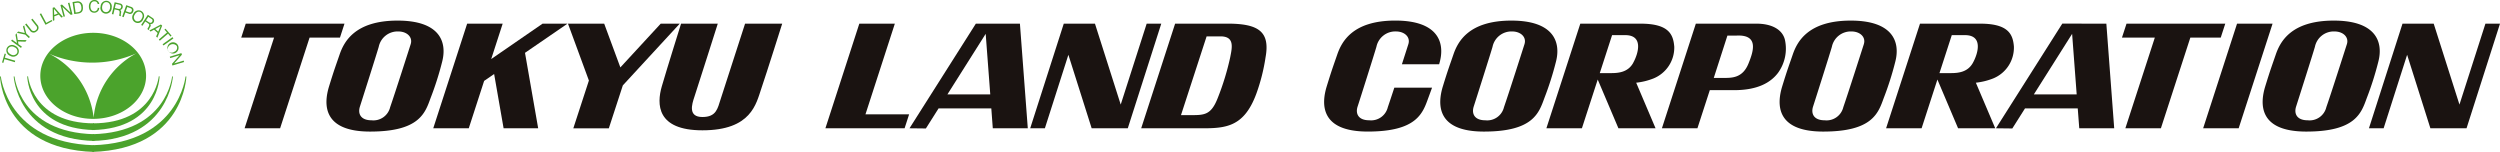
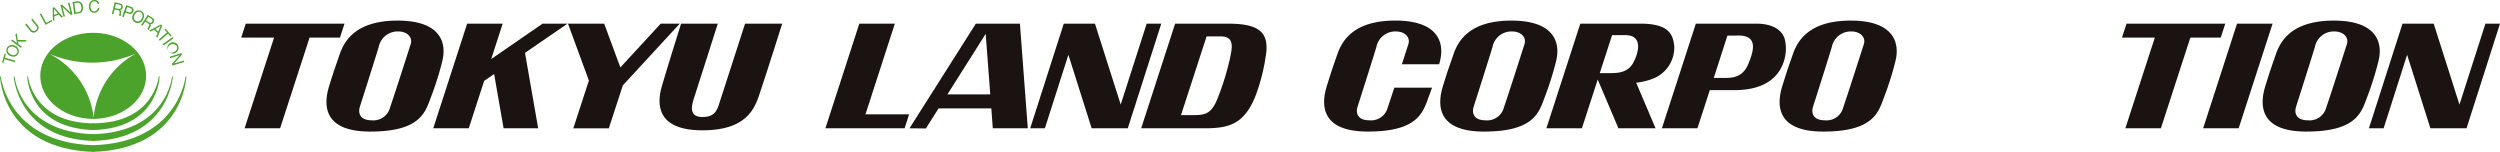
<svg xmlns="http://www.w3.org/2000/svg" id="Group_568" data-name="Group 568" width="400" height="24.308" viewBox="0 0 400 24.308">
  <defs>
    <clipPath id="clip-path">
      <rect id="Rectangle_193" data-name="Rectangle 193" width="400" height="24.308" fill="none" />
    </clipPath>
  </defs>
  <path id="Path_475" data-name="Path 475" d="M440.469,4.673h5.684l-5.424,16.739h-5.683Z" transform="translate(-82.542 -0.887)" fill="#1a1311" />
  <path id="Path_476" data-name="Path 476" d="M64.156,4.673h-15.8l-.724,2.234h5.255L48.173,21.412h5.682L58.569,6.907h4.862Z" transform="translate(-9.037 -0.887)" fill="#1a1311" />
  <path id="Path_477" data-name="Path 477" d="M435.543,4.673h-15.8l-.73,2.234h5.258l-4.713,14.505h5.685l4.71-14.505h4.865Z" transform="translate(-79.5 -0.887)" fill="#1a1311" />
  <path id="Path_478" data-name="Path 478" d="M222.065,4.673l-4.153,12.946L213.791,4.673H208.8l-5.37,16.739h2.348l3.76-11.757,3.725,11.757h5.78L224.4,4.673Z" transform="translate(-38.597 -0.887)" fill="#1a1311" />
  <path id="Path_479" data-name="Path 479" d="M486.421,4.673,482.266,17.62,478.146,4.673h-4.994l-5.368,16.739h2.35l3.759-11.758,3.722,11.758H483.4l5.352-16.739Z" transform="translate(-88.753 -0.887)" fill="#1a1311" />
  <path id="Path_480" data-name="Path 480" d="M169.4,19.179l4.7-14.506h-5.684l-5.426,16.739h12.67l.725-2.233Z" transform="translate(-30.925 -0.887)" fill="#1a1311" />
  <path id="Path_481" data-name="Path 481" d="M192.922,21.411h5.6L197.262,4.672l-7.052,0L179.595,21.411l2.62.03,2.033-3.214h8.436Zm-7.263-5.417L191.785,6.3l.732,9.694Z" transform="translate(-34.075 -0.886)" fill="#1a1311" />
-   <path id="Path_482" data-name="Path 482" d="M407.459,21.41h5.591L411.794,4.671l-7.049-.009L394.128,21.41l2.62.03,2.032-3.214h8.437Zm-7.268-5.417L406.317,6.3l.731,9.694Z" transform="translate(-74.778 -0.885)" fill="#1a1311" />
  <g id="Group_567" data-name="Group 567">
    <g id="Group_566" data-name="Group 566" clip-path="url(#clip-path)">
      <path id="Path_483" data-name="Path 483" d="M75.85,4.066c-6.893,0-8.6,3.444-9.289,5.449s-.821,2.295-1.674,5.053-1.148,7.255,6.563,7.255c7.877,0,8.8-2.956,9.682-5.384a48.6,48.6,0,0,0,1.826-5.724c.887-3.313-.446-6.649-7.108-6.649m2.091,3.775c-.175.551-2.606,8.14-3.285,10.077a2.753,2.753,0,0,1-2.976,2.1c-1.772,0-2.22-1.084-1.86-2.2s2.614-8.208,3.008-9.553a3.082,3.082,0,0,1,3.12-2.462c1.377,0,2.353.886,1.993,2.035" transform="translate(-12.231 -0.771)" fill="#1a1311" />
      <path id="Path_484" data-name="Path 484" d="M295.782,4.066c-6.89,0-8.6,3.444-9.285,5.449s-.825,2.295-1.675,5.053-1.15,7.255,6.566,7.255c7.874,0,8.794-2.956,9.681-5.384a49.212,49.212,0,0,0,1.825-5.724c.885-3.313-.447-6.649-7.112-6.649m2.094,3.775c-.175.551-2.6,8.14-3.28,10.077a2.759,2.759,0,0,1-2.981,2.1c-1.768,0-2.22-1.084-1.861-2.2s2.617-8.208,3.009-9.553a3.086,3.086,0,0,1,3.122-2.462c1.377,0,2.349.886,1.991,2.035" transform="translate(-53.959 -0.771)" fill="#1a1311" />
      <path id="Path_485" data-name="Path 485" d="M362.793,4.066c-6.889,0-8.6,3.444-9.286,5.449s-.823,2.295-1.674,5.053-1.149,7.255,6.563,7.255c7.878,0,8.8-2.956,9.682-5.384a49.054,49.054,0,0,0,1.823-5.724c.888-3.313-.446-6.649-7.108-6.649m2.094,3.775c-.176.551-2.607,8.14-3.284,10.077a2.755,2.755,0,0,1-2.978,2.1c-1.77,0-2.221-1.084-1.86-2.2s2.616-8.208,3.007-9.553a3.084,3.084,0,0,1,3.121-2.462c1.377,0,2.352.886,1.994,2.035" transform="translate(-66.673 -0.771)" fill="#1a1311" />
      <path id="Path_486" data-name="Path 486" d="M458.176,4.066c-6.893,0-8.6,3.444-9.289,5.449s-.821,2.295-1.672,5.053-1.152,7.255,6.562,7.255c7.877,0,8.8-2.956,9.684-5.384a48.3,48.3,0,0,0,1.822-5.724c.891-3.313-.445-6.649-7.106-6.649m2.093,3.775c-.177.551-2.6,8.14-3.286,10.077a2.753,2.753,0,0,1-2.977,2.1c-1.769,0-2.219-1.084-1.86-2.2s2.617-8.208,3.009-9.553a3.076,3.076,0,0,1,3.117-2.462c1.379,0,2.355.886,2,2.035" transform="translate(-84.77 -0.771)" fill="#1a1311" />
      <path id="Path_487" data-name="Path 487" d="M107.029,4.673h-3.986l-8.219,5.663L96.66,4.673H90.976L85.552,21.412h5.683l2.458-7.582,1.6-1.1,1.514,8.677h5.532L100.232,9.339Z" transform="translate(-16.232 -0.887)" fill="#1a1311" />
      <path id="Path_488" data-name="Path 488" d="M130.036,4.672h-3.042l-6.457,7-2.587-7-5.793,0,3.346,9.1-2.494,7.645h5.682l2.241-6.87Z" transform="translate(-21.28 -0.886)" fill="#1a1311" />
      <path id="Path_489" data-name="Path 489" d="M133.679,4.673h5.874s-3.347,10.537-3.743,11.715-1.048,3.22,1.283,3.22c2.231,0,2.428-1.345,2.92-2.858S143.92,4.673,143.92,4.673h5.94s-2.527,8.009-3.346,10.4-1.577,6.664-9.419,6.664c-7.352,0-7.319-4.2-6.5-7.025s3.085-10.042,3.085-10.042" transform="translate(-24.709 -0.887)" fill="#1a1311" />
      <path id="Path_490" data-name="Path 490" d="M239.174,4.673h-8.4l-5.428,16.739h8.441c4.529,0,7.847.333,10.009-5.605a30.057,30.057,0,0,0,1.456-5.8c.728-4.077-1.159-5.338-6.083-5.338m.442,5.289a41.565,41.565,0,0,1-2.035,6.656c-1.049,2.663-2.125,2.693-4.226,2.693h-1.636l4.1-12.6h2.223c2.2,0,1.9,1.642,1.569,3.252" transform="translate(-42.756 -0.887)" fill="#1a1311" />
      <path id="Path_491" data-name="Path 491" d="M272.7,14.8c-.437,1.332-.826,2.5-1.038,3.116a2.754,2.754,0,0,1-2.978,2.1c-1.771,0-2.222-1.084-1.856-2.2s2.613-8.207,3.007-9.552a3.082,3.082,0,0,1,3.12-2.462c1.377,0,2.351.886,1.991,2.035-.068.22-.5,1.562-1.032,3.214h5.956c.031-.109.059-.22.094-.34.887-3.312-.447-6.649-7.108-6.649-6.892,0-8.6,3.444-9.293,5.45s-.818,2.295-1.671,5.053-1.15,7.255,6.562,7.255c7.879,0,8.8-2.956,9.684-5.384.245-.665.434-1.183.6-1.638Z" transform="translate(-49.609 -0.771)" fill="#1a1311" />
      <path id="Path_492" data-name="Path 492" d="M325.814,8.315c-.165-1.934-.882-3.642-5.38-3.642h-9.65l-5.426,16.739h5.683l2.531-7.8,3.311,7.8h5.942l-3.1-7.292a10.625,10.625,0,0,0,2.776-.685,5.339,5.339,0,0,0,3.317-5.119m-6.566,2.627c-.851,1.543-2.426,1.642-3.577,1.642H313.9l1.969-6.073h1.967c3.11-.1,2.263,2.89,1.41,4.431" transform="translate(-57.936 -0.887)" fill="#1a1311" />
-       <path id="Path_493" data-name="Path 493" d="M392.887,8.315c-.163-1.934-.877-3.642-5.375-3.642h-9.65l-5.424,16.739h5.682l2.529-7.8,3.308,7.8H389.9l-3.1-7.292a10.684,10.684,0,0,0,2.775-.685,5.329,5.329,0,0,0,3.312-5.119m-6.562,2.627c-.854,1.543-2.429,1.642-3.578,1.642h-1.77l1.97-6.073h1.967c3.111-.1,2.267,2.89,1.412,4.431" transform="translate(-70.663 -0.887)" fill="#1a1311" />
      <path id="Path_494" data-name="Path 494" d="M347.854,7.266c-.391-1.641-2.087-2.593-4.556-2.593h-9.7L328.17,21.412h5.681l1.982-6.1h3.883c3.833,0,5.874-1.25,7.027-2.76a6.6,6.6,0,0,0,1.112-5.283m-5.84,3.8c-.951,2.342-2.7,2.286-4.038,2.286h-1.51l2.183-6.777h1.486c3.577-.16,2.676,2.529,1.879,4.491" transform="translate(-62.264 -0.887)" fill="#1a1311" />
      <path id="Path_495" data-name="Path 495" d="M16.42,6.482c-4.67,0-8.46,3.078-8.46,6.881s3.79,6.886,8.46,6.886,8.462-3.083,8.462-6.886S21.1,6.482,16.42,6.482m.072,13.577A13.088,13.088,0,0,0,9.327,9.807a17.422,17.422,0,0,0,14.052-.071,13.015,13.015,0,0,0-6.886,10.323" transform="translate(-1.51 -1.23)" fill="#4ba32c" />
      <path id="Path_496" data-name="Path 496" d="M16.057,22.594C6.18,22.573,5.508,15.069,5.508,15.069l-.133,0s.14,8.371,10.747,8.6" transform="translate(-1.02 -2.859)" fill="#4ba32c" />
      <path id="Path_497" data-name="Path 497" d="M15.562,24.337C3.651,24.043,2.838,15.1,2.838,15.1H2.7S3.339,25.17,15.632,25.418" transform="translate(-0.513 -2.865)" fill="#4ba32c" />
      <path id="Path_498" data-name="Path 498" d="M14.984,26.1C1.209,25.708.133,15.1.133,15.1H0S.34,26.711,15.049,27.173" transform="translate(0 -2.865)" fill="#4ba32c" />
      <path id="Path_499" data-name="Path 499" d="M18.3,26.1C32.074,25.708,33.148,15.1,33.148,15.1h.134s-.34,11.609-15.05,12.071" transform="translate(-3.459 -2.865)" fill="#4ba32c" />
      <path id="Path_500" data-name="Path 500" d="M18.259,24.337C30.171,24.043,30.987,15.1,30.987,15.1h.132S30.486,25.17,18.194,25.418" transform="translate(-3.452 -2.865)" fill="#4ba32c" />
      <path id="Path_501" data-name="Path 501" d="M18.32,22.594c9.876-.021,10.547-7.525,10.547-7.525l.133,0s-.14,8.371-10.747,8.6" transform="translate(-3.463 -2.859)" fill="#4ba32c" />
      <path id="Path_502" data-name="Path 502" d="M.786,11.467l-.173.6L.4,12.005l.419-1.424.207.056-.173.6,1.659.485-.069.239Z" transform="translate(-0.076 -2.008)" fill="#4ba32c" />
      <path id="Path_503" data-name="Path 503" d="M1.334,9.378a.926.926,0,0,1,1.3-.365.925.925,0,0,1,.536,1.248.92.92,0,0,1-1.3.361.921.921,0,0,1-.536-1.244m1.642.785a.7.7,0,0,0-.445-.924.7.7,0,0,0-1,.231c-.2.406.088.755.446.926a.7.7,0,0,0,1-.233" transform="translate(-0.236 -1.687)" fill="#4ba32c" />
      <path id="Path_504" data-name="Path 504" d="M2.2,7.764l.143-.2.789.572L2.891,6.8l.188-.258.179,1.095,1.419.023-.182.252L3.3,7.878l.066.429.553.4-.147.2Z" transform="translate(-0.417 -1.241)" fill="#4ba32c" />
-       <path id="Path_505" data-name="Path 505" d="M4.838,6.306l.574.557-.173.175-.574-.556L3.342,6.2l.2-.209L4.6,6.233,4.306,5.195,4.5,5Z" transform="translate(-0.634 -0.948)" fill="#4ba32c" />
      <path id="Path_506" data-name="Path 506" d="M6.91,4.664A.668.668,0,0,1,6.8,5.706a.672.672,0,0,1-1.061-.118l-.774-.971.193-.159.773.978a.475.475,0,0,0,.737.095.458.458,0,0,0,.046-.714l-.773-.976.193-.154Z" transform="translate(-0.943 -0.7)" fill="#4ba32c" />
      <path id="Path_507" data-name="Path 507" d="M7.85,2.749l.219-.114L8.884,4.16l.868-.47.1.194-1.08.582Z" transform="translate(-1.489 -0.5)" fill="#4ba32c" />
      <path id="Path_508" data-name="Path 508" d="M10.4,1.523l.255-.1L12.041,2.98l-.256.1-.4-.475-.73.285.019.623-.237.092Zm.243,1.136.585-.23L10.616,1.7H10.61Z" transform="translate(-1.974 -0.271)" fill="#4ba32c" />
      <path id="Path_509" data-name="Path 509" d="M11.934.9l.253-.067,1.347,1.281h.006l-.4-1.531.228-.058.493,1.884-.262.07L12.261,1.213l-.006,0,.4,1.508-.226.063Z" transform="translate(-2.264 -0.1)" fill="#4ba32c" />
      <path id="Path_510" data-name="Path 510" d="M14.324.377l.63-.091a.811.811,0,0,1,1.016.793c.091.645-.126,1.05-.737,1.134L14.6,2.3Zm.491,1.68L15.221,2c.169-.028.611-.139.508-.849C15.663.688,15.461.435,15.01.5L14.6.56Z" transform="translate(-2.718 -0.052)" fill="#4ba32c" />
      <path id="Path_511" data-name="Path 511" d="M18.957.636a.5.5,0,0,0-.516-.425C18,.208,17.809.588,17.8,1c0,.439.177.817.622.823a.541.541,0,0,0,.542-.561l.246,0a.774.774,0,0,1-.812.775c-.577-.01-.852-.462-.843-1.027S17.878-.011,18.45,0a.712.712,0,0,1,.755.635Z" transform="translate(-3.331 0)" fill="#4ba32c" />
-       <path id="Path_512" data-name="Path 512" d="M20.874.158a.914.914,0,0,1,.757,1.119.9.9,0,1,1-1.763-.216.92.92,0,0,1,1.006-.9m-.222,1.806c.448.058.688-.327.735-.717S21.3.428,20.847.374s-.688.327-.736.72.091.816.54.871" transform="translate(-3.768 -0.029)" fill="#4ba32c" />
      <path id="Path_513" data-name="Path 513" d="M22.534.441l.848.2a.5.5,0,0,1,.433.626.472.472,0,0,1-.428.412l0,0c.2.091.2.264.177.455a1.023,1.023,0,0,0-.018.545l-.267-.063c-.05-.094.037-.288.045-.481s.012-.357-.22-.415l-.587-.14-.19.81-.241-.059Zm.532,1.047c.227.053.431.039.5-.241a.3.3,0,0,0-.245-.4l-.6-.142-.156.66Z" transform="translate(-4.19 -0.084)" fill="#4ba32c" />
      <path id="Path_514" data-name="Path 514" d="M24.781,1.024l.767.272a.52.52,0,0,1,.341.735.521.521,0,0,1-.73.35l-.532-.19-.271.752-.231-.084Zm-.081.961.456.163c.259.1.423.019.5-.2s0-.378-.263-.471l-.455-.16Z" transform="translate(-4.577 -0.194)" fill="#4ba32c" />
      <path id="Path_515" data-name="Path 515" d="M27.531,2.128a.922.922,0,0,1,.341,1.311.9.9,0,1,1-1.592-.792.92.92,0,0,1,1.251-.519M26.72,3.76a.7.7,0,0,0,.932-.433.7.7,0,0,0-.219-1.006c-.405-.2-.755.085-.931.435a.7.7,0,0,0,.218,1" transform="translate(-4.961 -0.386)" fill="#4ba32c" />
      <path id="Path_516" data-name="Path 516" d="M28.94,2.927l.726.483a.5.5,0,0,1,.186.737.469.469,0,0,1-.542.232l0,0c.156.16.1.322.011.489a1.031,1.031,0,0,0-.21.509l-.228-.156c-.015-.1.134-.256.21-.434s.139-.331-.062-.463l-.5-.338-.461.7-.2-.141Zm.135,1.167c.194.13.394.189.549-.053a.3.3,0,0,0-.092-.457l-.51-.34-.376.564Z" transform="translate(-5.286 -0.555)" fill="#4ba32c" />
      <path id="Path_517" data-name="Path 517" d="M31.342,4.837l.2.182-.766,1.933-.2-.186.241-.572-.58-.526-.546.3L29.5,5.793Zm-.9.722.468.42.38-.884h0Z" transform="translate(-5.597 -0.918)" fill="#4ba32c" />
      <path id="Path_518" data-name="Path 518" d="M32.669,6.271l-.407-.464.166-.144.972,1.12-.165.143-.4-.466L31.522,7.591,31.361,7.4Z" transform="translate(-5.95 -1.074)" fill="#4ba32c" />
      <rect id="Rectangle_192" data-name="Rectangle 192" width="1.948" height="0.247" transform="translate(26.015 7.076) rotate(-35.471)" fill="#4ba32c" />
      <path id="Path_519" data-name="Path 519" d="M34.693,8.828a.924.924,0,0,1-.478,1.271.9.9,0,1,1,.478-1.271m-1.605.87a.7.7,0,0,0,1.01.182.7.7,0,0,0,.4-.945.822.822,0,0,0-1.412.763" transform="translate(-6.22 -1.59)" fill="#4ba32c" />
      <path id="Path_520" data-name="Path 520" d="M35.386,10.489l.078.255-1.231,1.389,0,.007,1.513-.456.066.226-1.864.562-.077-.259,1.215-1.379,0-.007-1.495.453-.066-.222Z" transform="translate(-6.36 -1.99)" fill="#4ba32c" />
    </g>
  </g>
</svg>